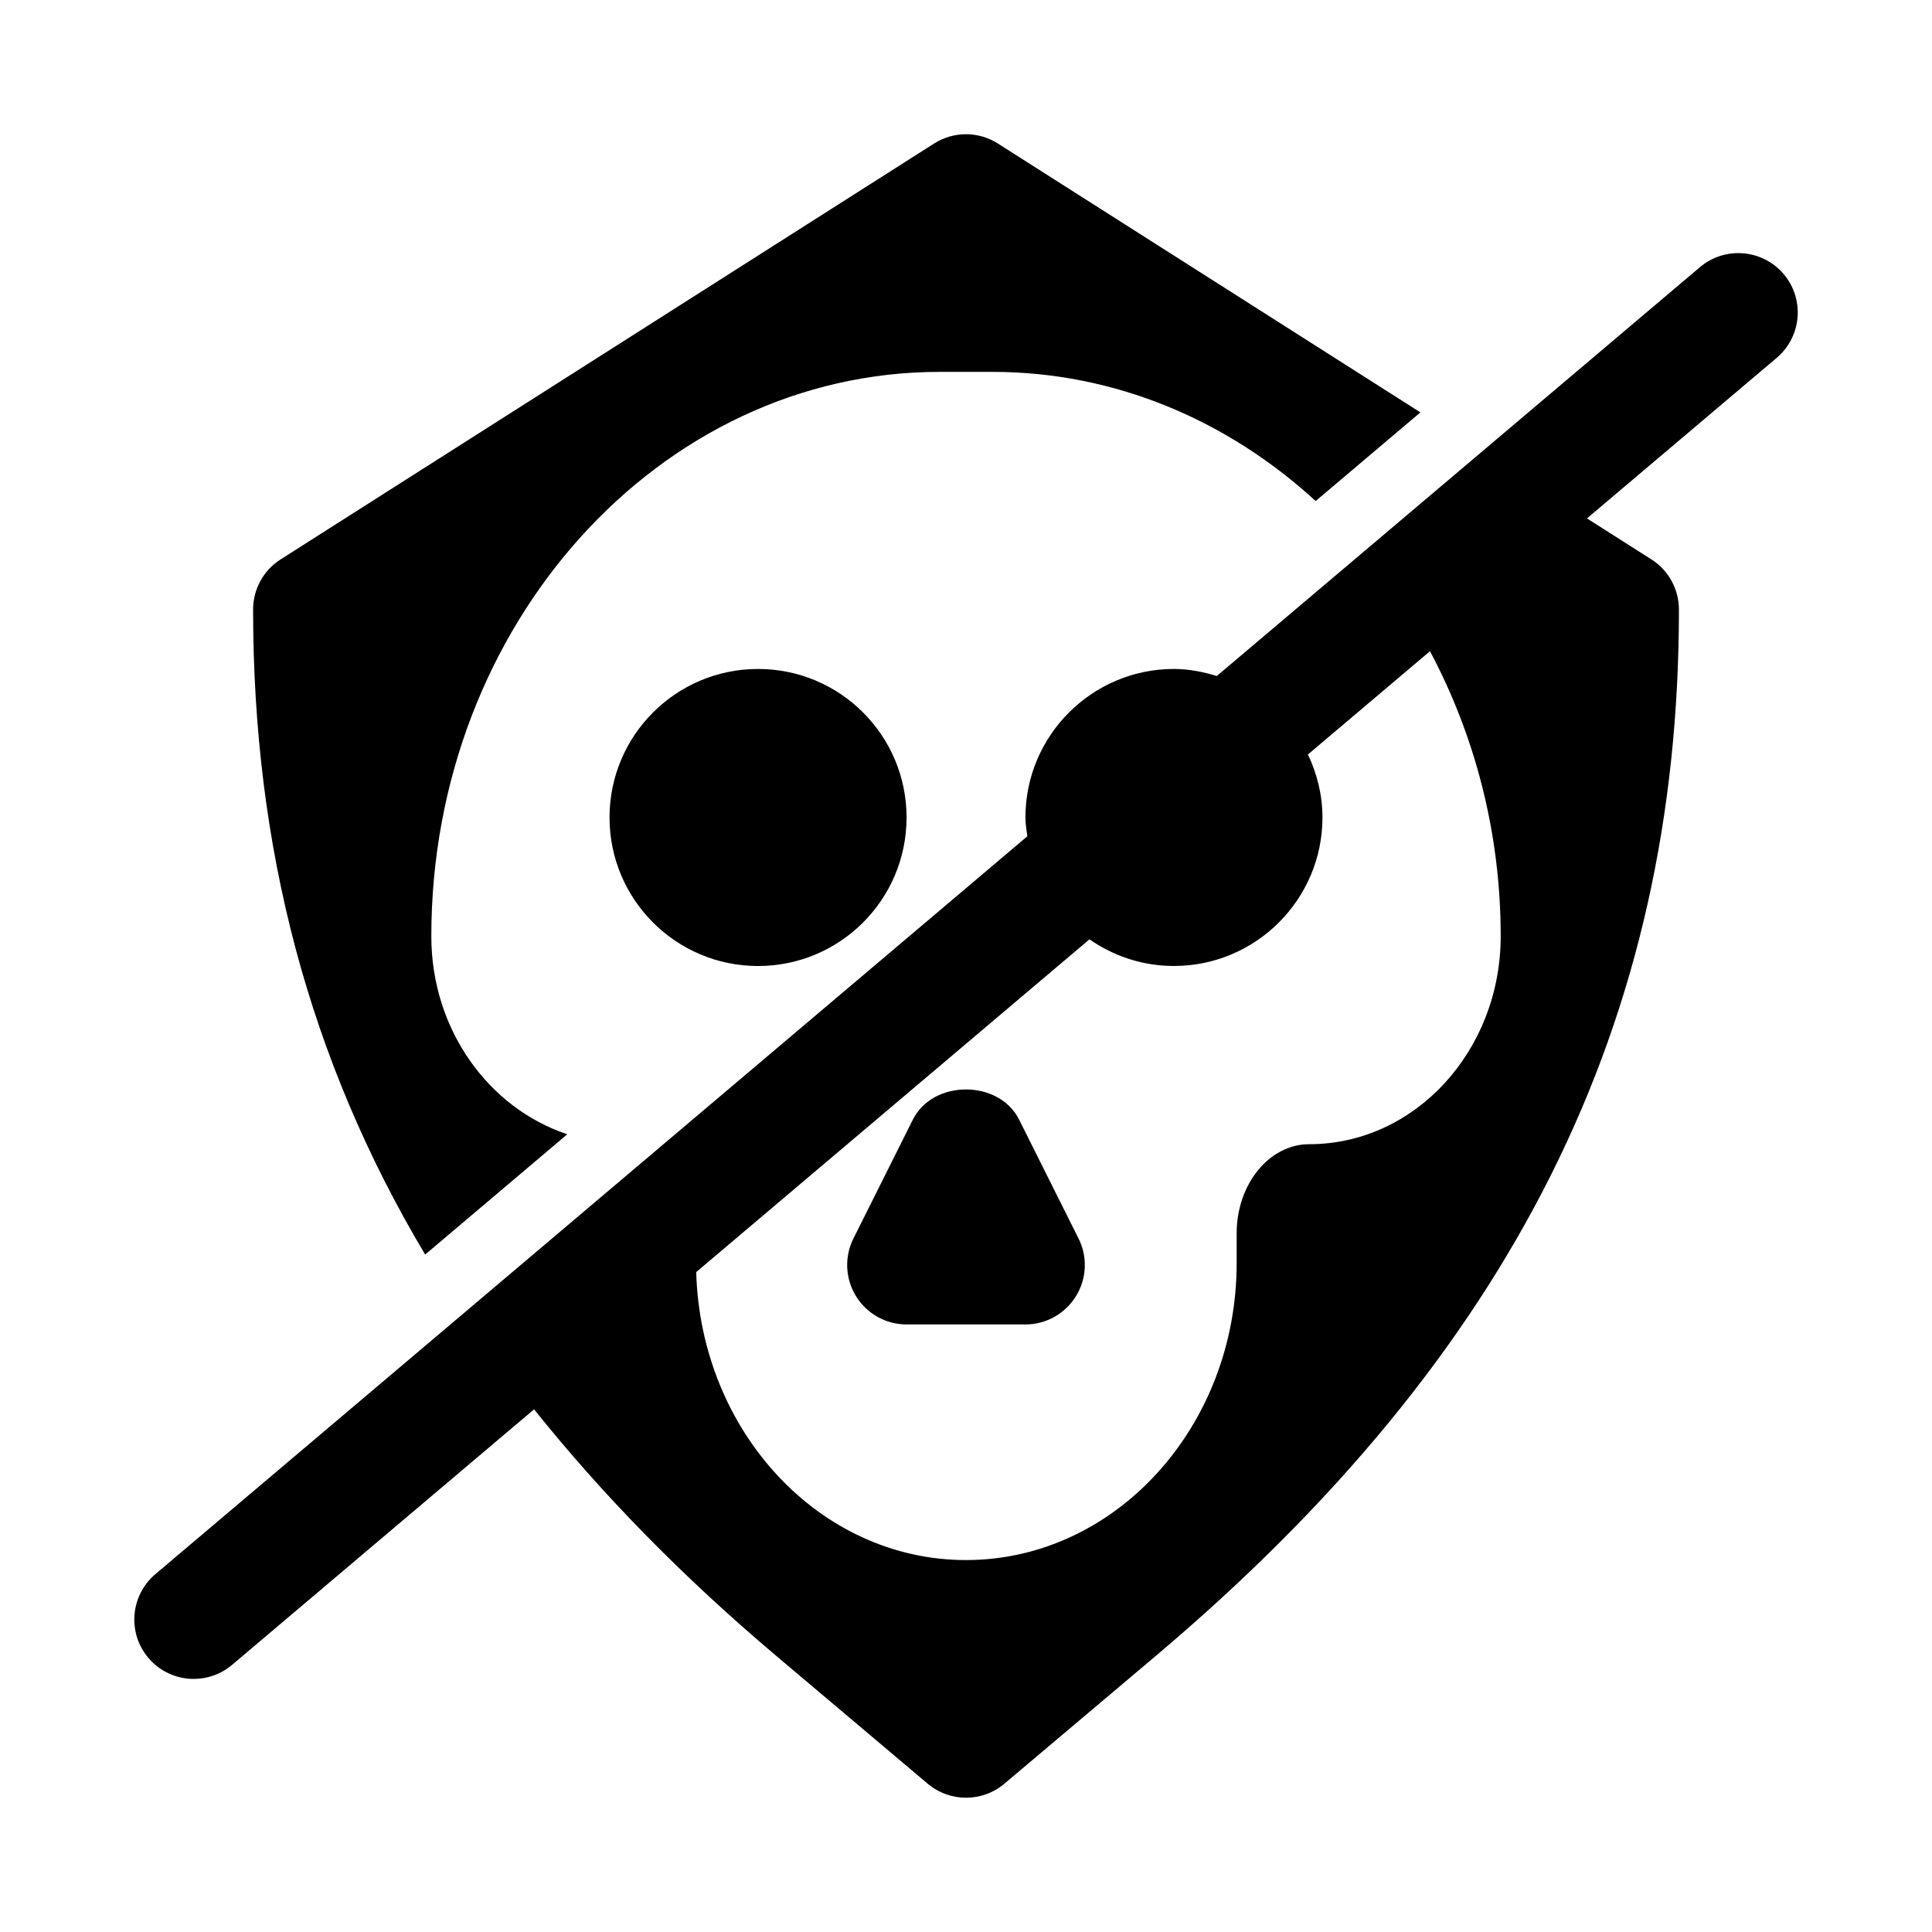
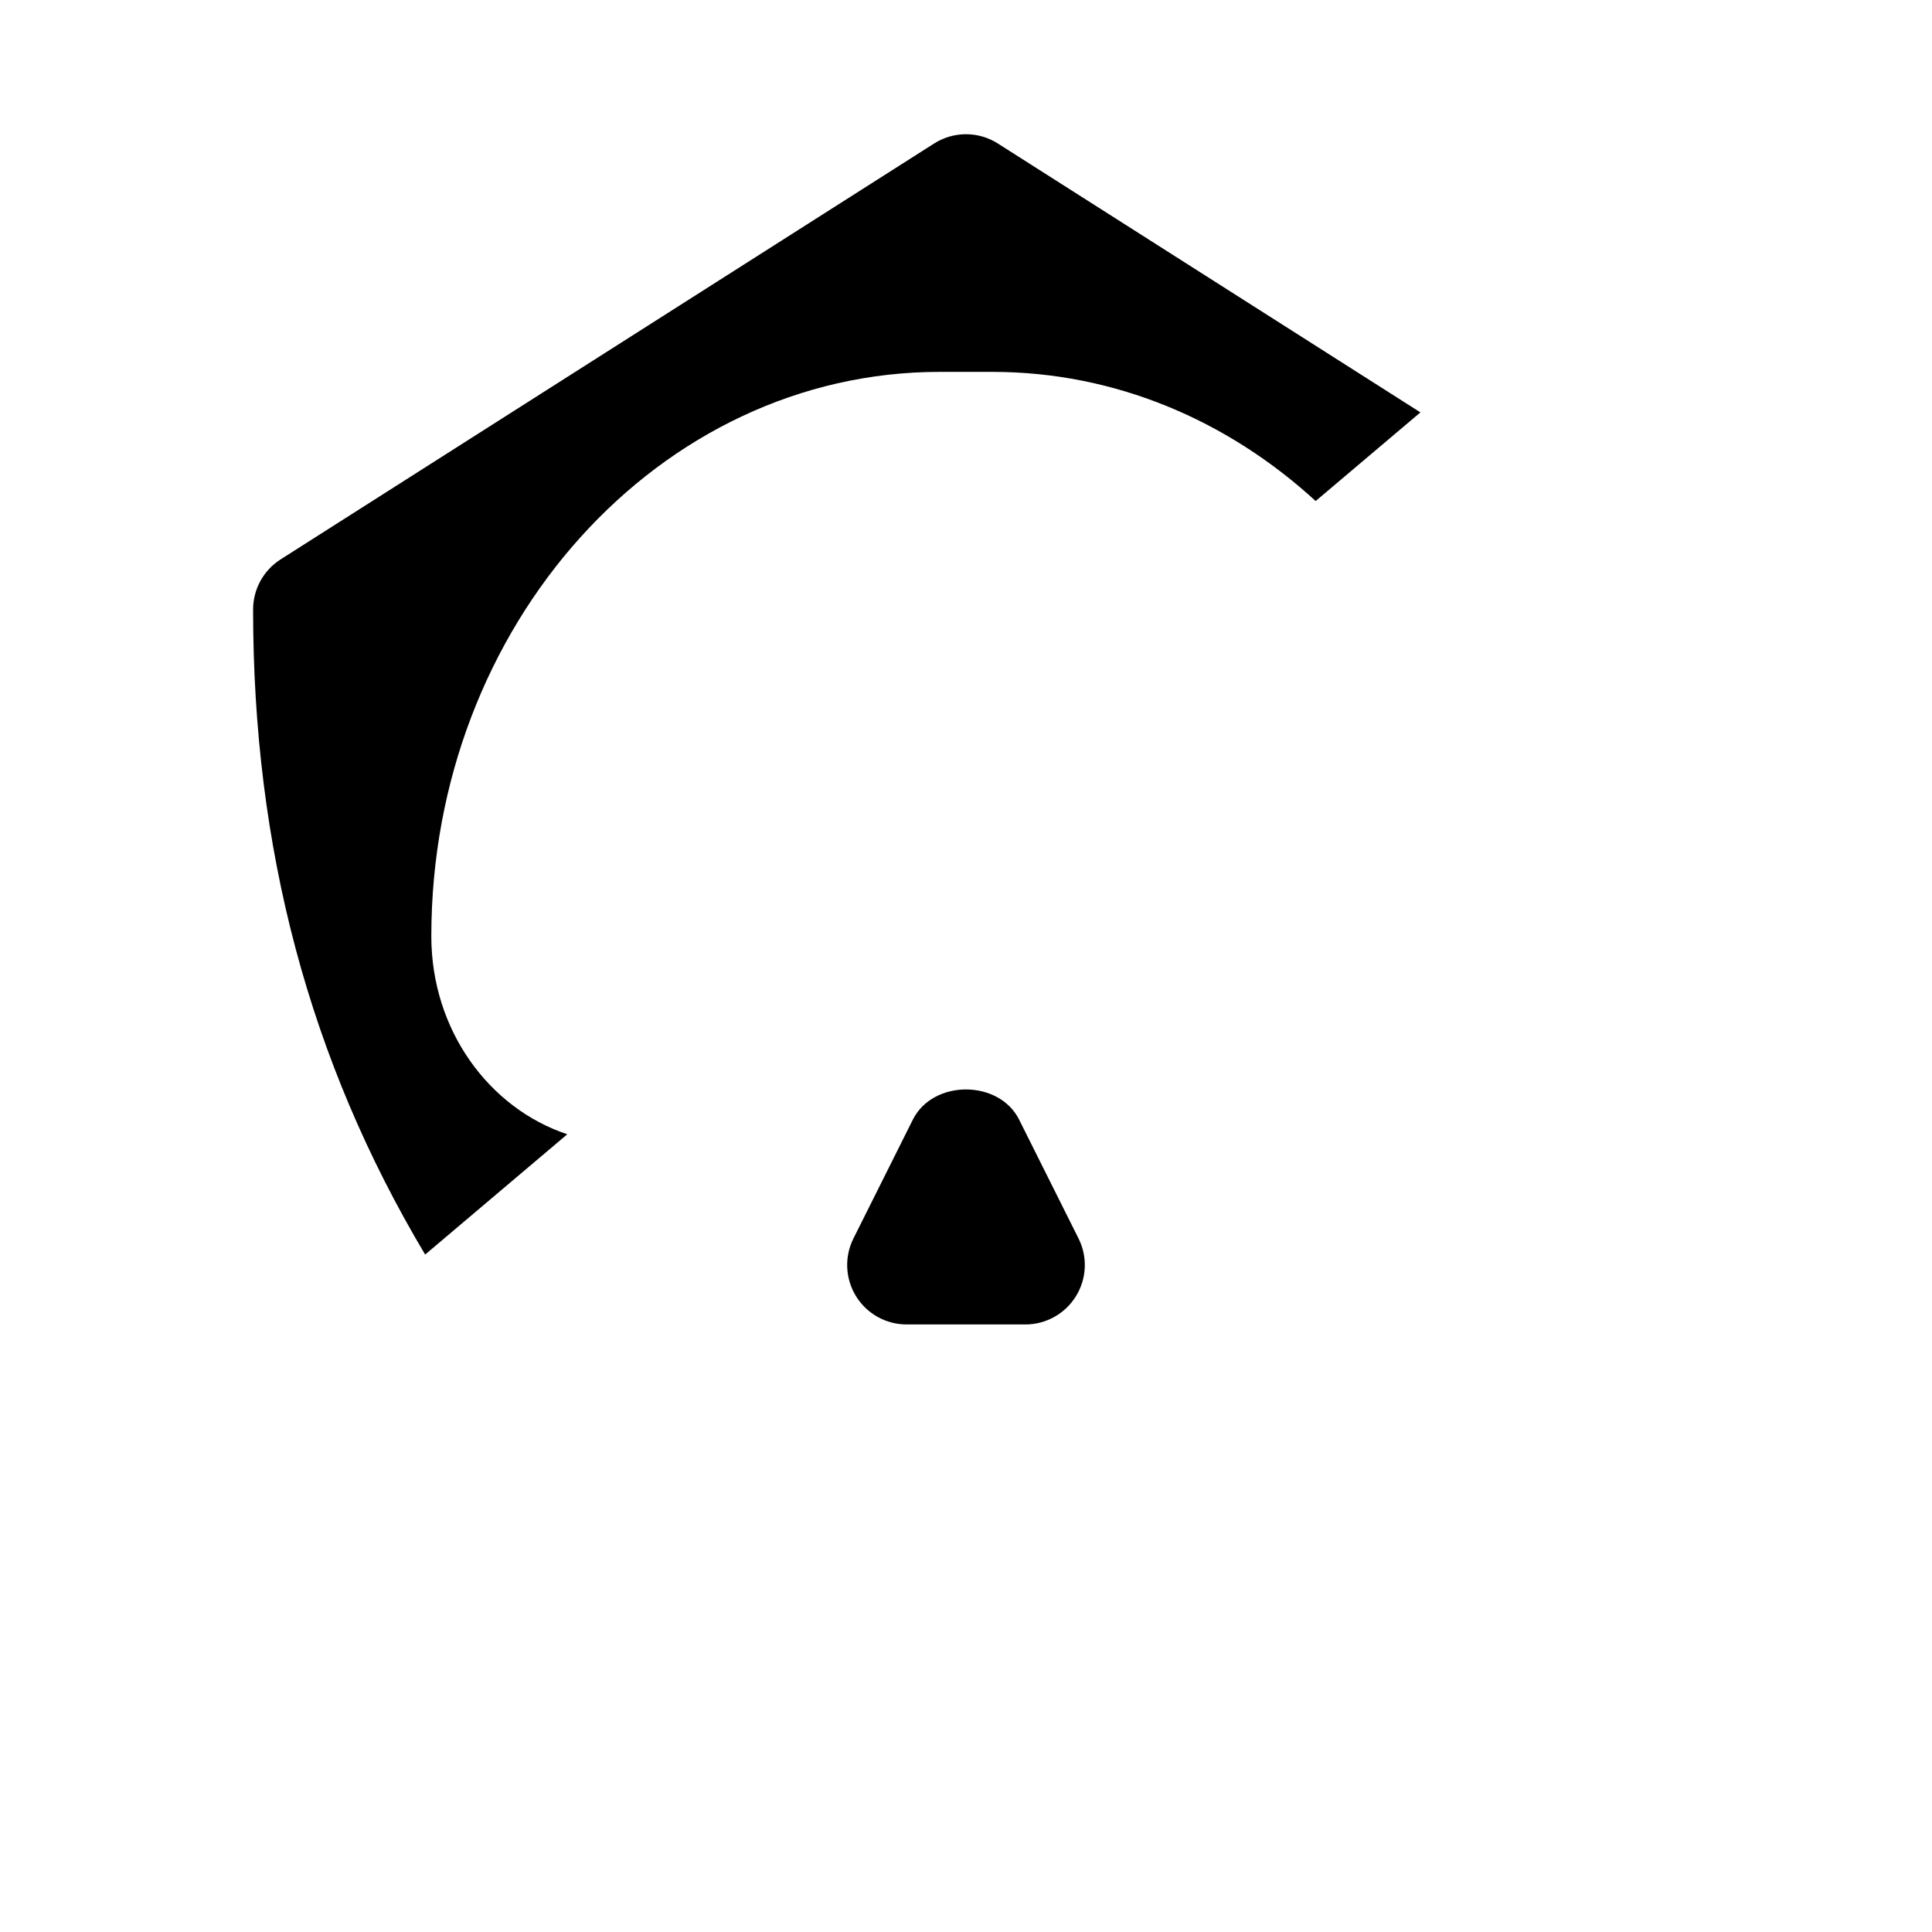
<svg xmlns="http://www.w3.org/2000/svg" fill="#000000" width="800px" height="800px" version="1.1" viewBox="144 144 512 512">
  <g>
    <path d="m414.08 440.72c-5.336-10.672-22.832-10.672-28.168 0l-15.742 31.488c-2.438 4.875-2.176 10.672 0.691 15.312 2.867 4.644 7.934 7.473 13.391 7.473h31.488c5.457 0 10.516-2.828 13.391-7.473 2.875-4.644 3.137-10.441 0.691-15.312z" />
-     <path d="m384.25 360.64c0 21.738-17.621 39.363-39.359 39.363s-39.359-17.625-39.359-39.363c0-21.734 17.621-39.359 39.359-39.359s39.359 17.625 39.359 39.359" />
    <path d="m294.34 444.59c-20.777-6.894-36.035-27.672-36.035-52.469 0-82.469 60.426-149.57 134.7-149.57h13.992c32.512 0 62.367 12.855 85.664 34.227l27.762-23.492-111.97-71.25c-5.164-3.289-11.746-3.289-16.914 0l-173.18 110.21c-4.535 2.891-7.285 7.902-7.285 13.285 0 63.262 14.852 119.38 45.594 170.94z" />
-     <path d="m616.7 216.65c-5.629-6.641-15.559-7.457-22.188-1.859l-128.05 108.36c-3.617-1.102-7.379-1.871-11.352-1.871-21.703 0-39.359 17.656-39.359 39.359 0 1.707 0.293 3.336 0.504 4.988l-231.08 195.54c-6.641 5.629-7.473 15.559-1.859 22.188 3.117 3.688 7.562 5.578 12.035 5.578 3.582 0 7.195-1.23 10.148-3.723l80.035-67.723c18.008 22.496 39.18 44.234 64.164 65.324l40.145 33.887c2.941 2.477 6.555 3.723 10.168 3.723s7.227-1.246 10.164-3.723l40.129-33.871c94.586-79.84 138.63-167.94 138.63-277.29 0-5.383-2.754-10.395-7.289-13.285l-17.082-10.871 50.277-42.543c6.644-5.625 7.473-15.559 1.863-22.184zm-75 175.47c0 30.383-22.754 55.105-50.738 55.105-10.609 0-19.234 10.594-19.234 23.617v7.871c0 43.402-32.18 78.719-71.723 78.719-38.801 0-70.312-34.047-71.504-76.316l104.22-88.184c6.363 4.43 14.062 7.062 22.387 7.062 21.703 0 39.359-17.656 39.359-39.359 0-5.988-1.449-11.605-3.852-16.691l32.344-27.367c11.816 22.191 18.742 47.945 18.742 75.543z" />
  </g>
</svg>